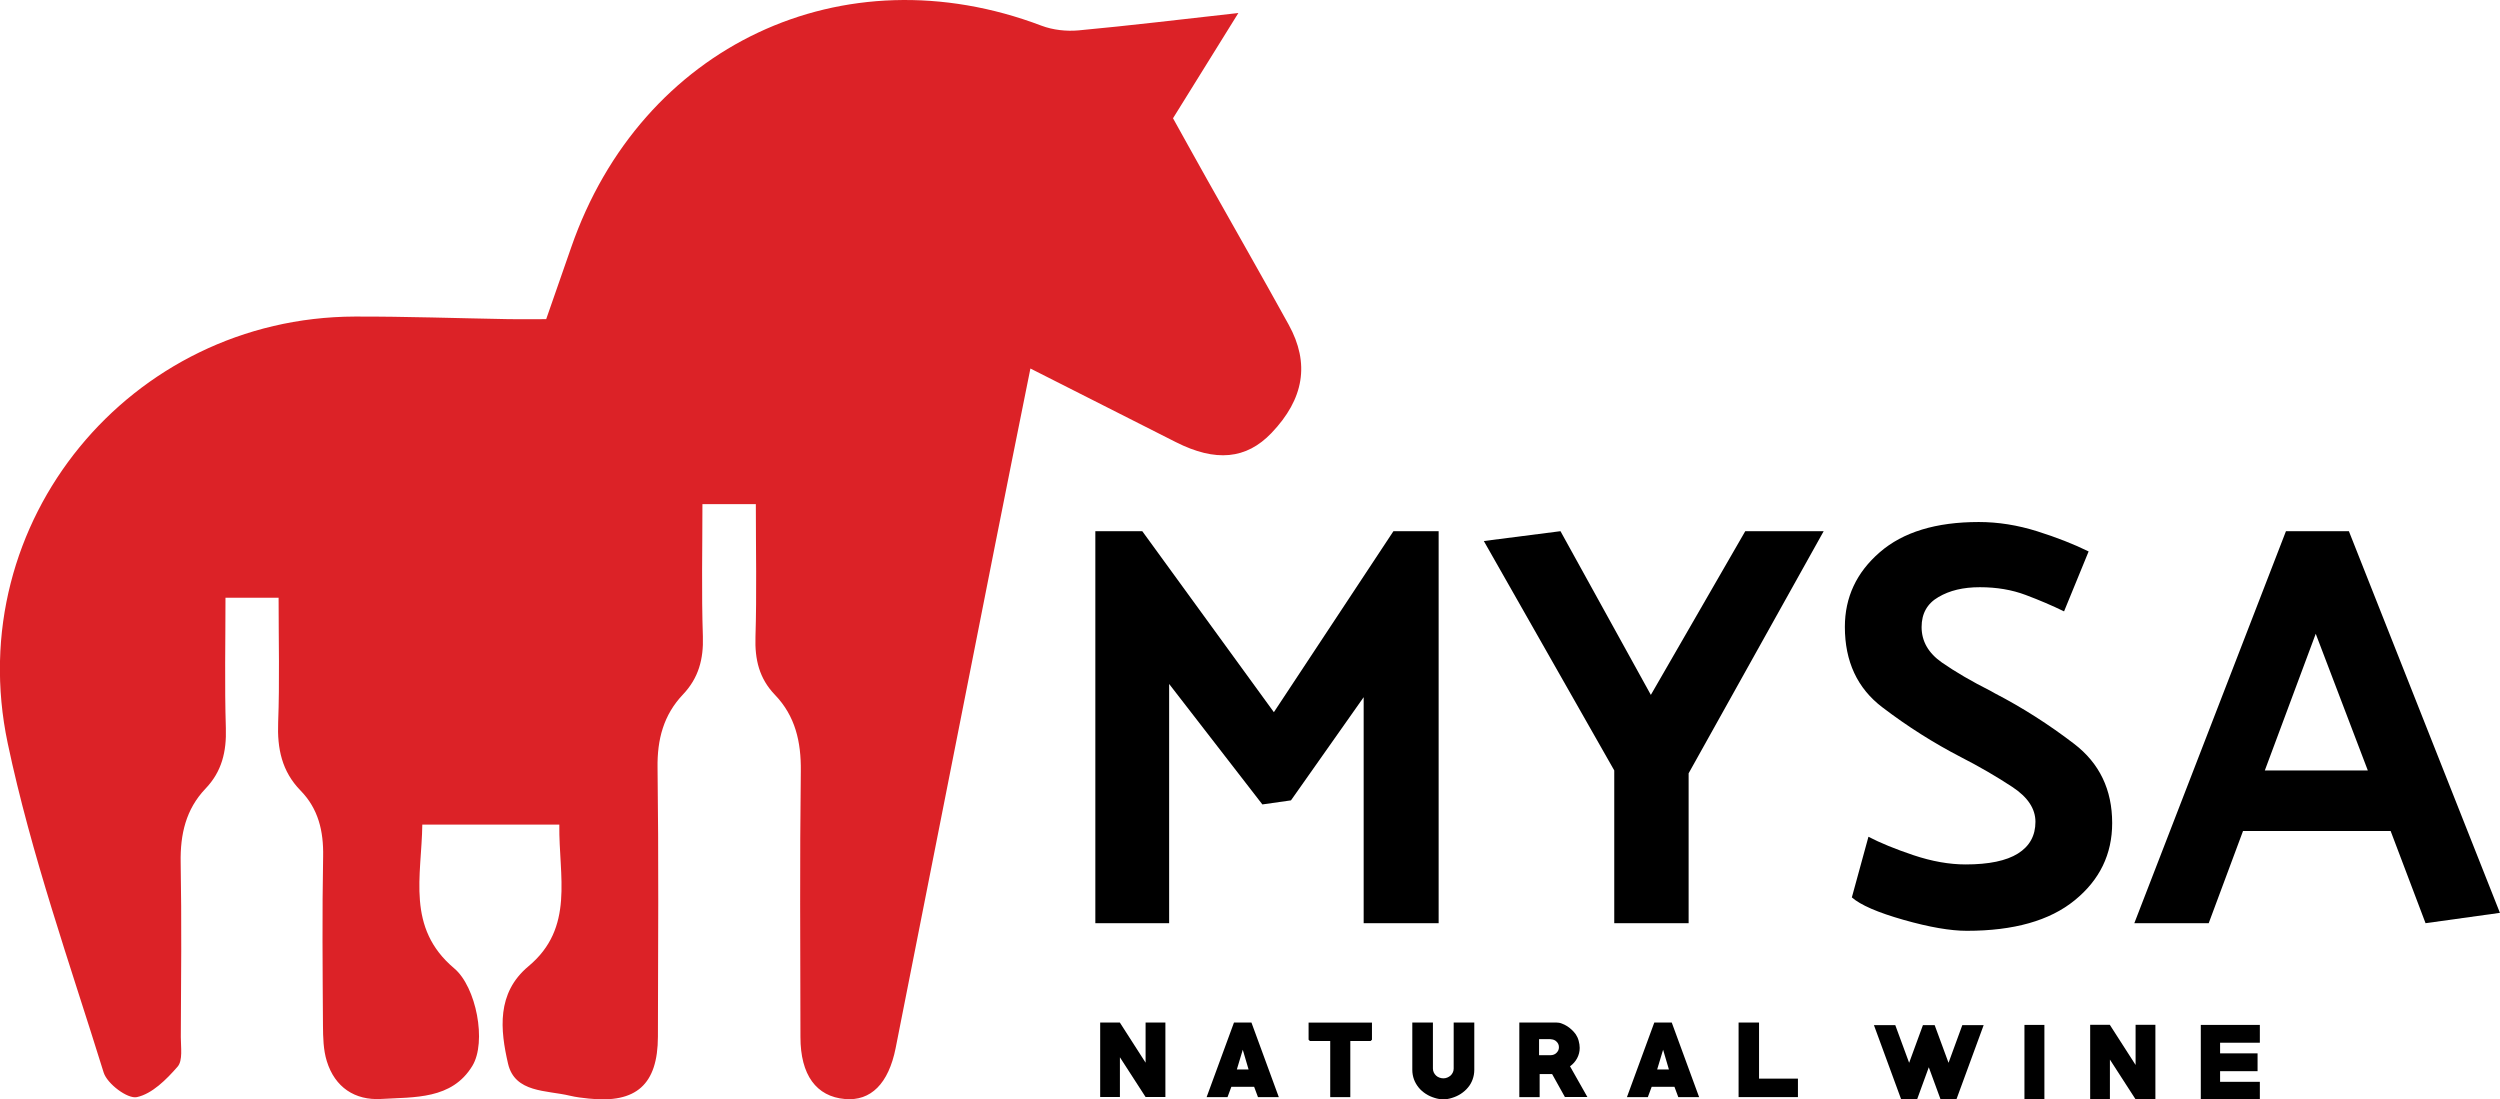
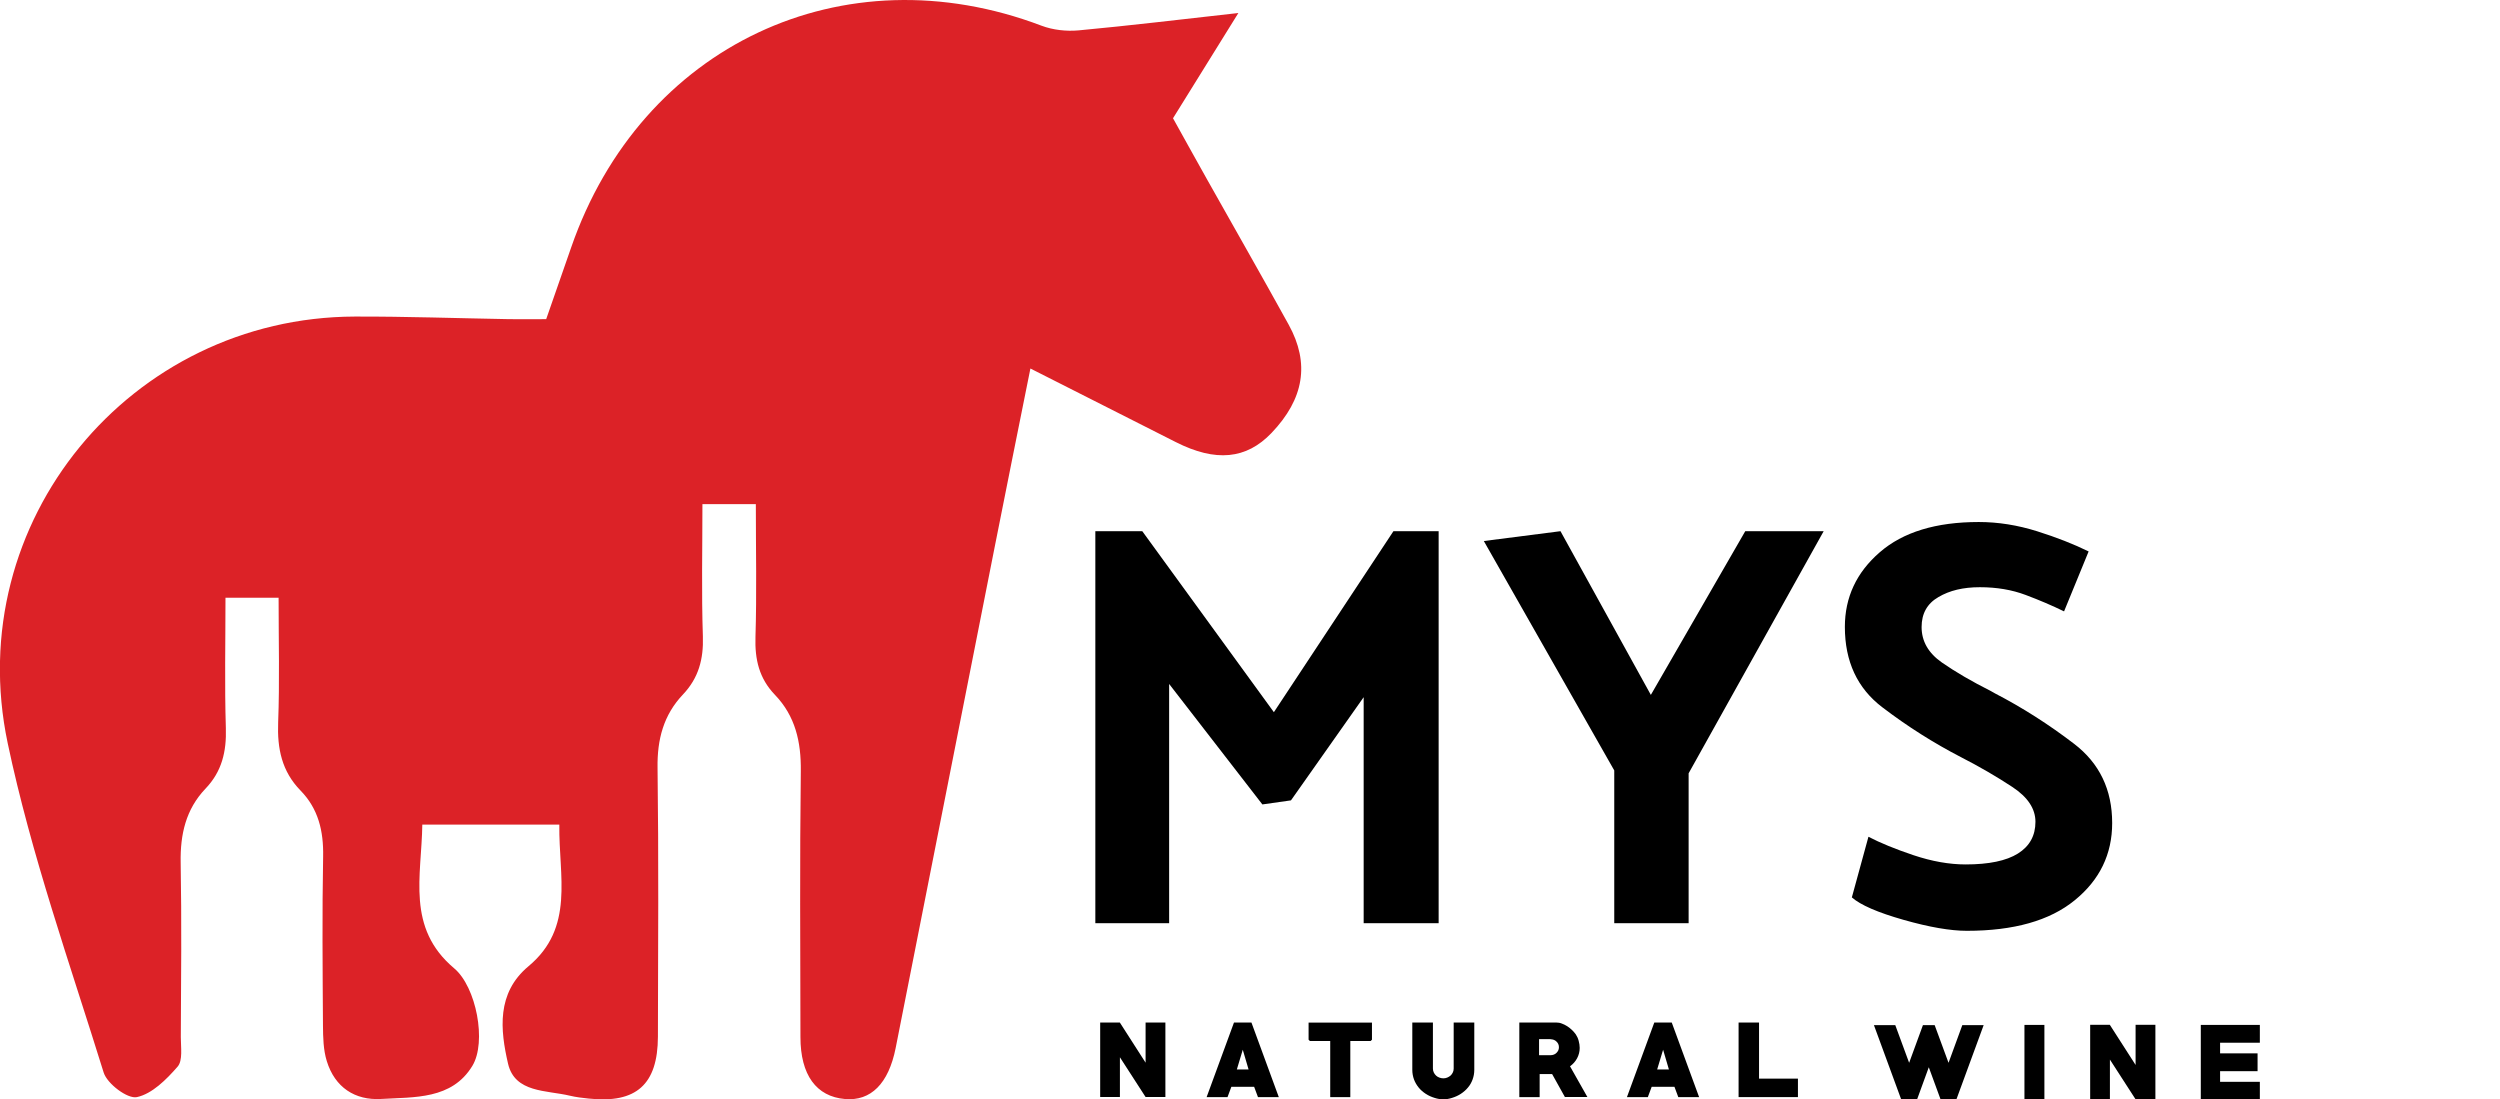
<svg xmlns="http://www.w3.org/2000/svg" width="191" height="84" viewBox="0 0 191 84" fill="none">
  <g clip-path="url(#clip0_4308_4145)">
    <path d="M42.732 63H32.264C32.213 66.93 31.019 70.883 34.702 73.983C36.383 75.395 37.201 79.607 36.086 81.437C34.517 84.017 31.653 83.808 29.12 83.961C27.119 84.079 25.583 83.074 24.967 81.07C24.703 80.217 24.681 79.263 24.675 78.353C24.647 74.051 24.608 69.742 24.687 65.44C24.726 63.497 24.322 61.792 22.966 60.403C21.531 58.935 21.173 57.195 21.251 55.185C21.369 52.091 21.285 48.991 21.285 45.665H17.227C17.227 49.03 17.154 52.328 17.255 55.626C17.311 57.421 16.953 58.946 15.697 60.256C14.201 61.826 13.764 63.74 13.803 65.897C13.882 70.341 13.837 74.79 13.814 79.234C13.814 80.008 13.977 81.024 13.568 81.493C12.716 82.47 11.623 83.571 10.457 83.82C9.746 83.972 8.188 82.803 7.919 81.939C5.329 73.593 2.387 65.31 0.588 56.778C-2.982 39.855 9.975 24.241 27.102 24.185C31.025 24.174 34.942 24.315 38.865 24.383C39.768 24.399 40.664 24.383 41.729 24.383C42.396 22.474 43.018 20.69 43.635 18.911C48.981 3.467 64.415 -3.789 79.575 1.965C80.444 2.293 81.475 2.406 82.4 2.321C86.289 1.96 90.162 1.491 94.611 0.994C92.818 3.879 91.282 6.358 89.618 9.035C90.481 10.582 91.355 12.174 92.246 13.755C94.314 17.437 96.416 21.108 98.456 24.806C100.087 27.765 99.627 30.481 97.139 33.084C95.217 35.094 92.874 35.315 89.837 33.779C86.227 31.955 82.624 30.125 78.723 28.154C77.776 32.881 76.885 37.274 76.016 41.678C73.483 54.474 70.961 67.275 68.428 80.07C67.885 82.797 66.528 84.136 64.561 83.966C62.364 83.78 61.154 82.126 61.154 79.234C61.142 72.458 61.098 65.682 61.182 58.912C61.21 56.676 60.761 54.705 59.209 53.09C57.998 51.831 57.662 50.38 57.718 48.658C57.819 45.349 57.746 42.04 57.746 38.516H53.666C53.666 41.904 53.588 45.27 53.7 48.629C53.756 50.363 53.369 51.803 52.181 53.056C50.696 54.62 50.203 56.49 50.237 58.664C50.326 65.507 50.281 72.351 50.265 79.201C50.253 82.86 48.611 84.316 44.991 83.932C44.503 83.882 44.01 83.825 43.539 83.712C41.752 83.283 39.336 83.503 38.815 81.267C38.221 78.698 37.918 75.875 40.373 73.825C43.92 70.872 42.682 66.947 42.732 63.017V63Z" fill="#DC2227" />
    <path d="M96.445 61.458L89.322 52.254V70.532H83.684V40.583H87.27L97.324 54.411L106.459 40.583H109.912V70.532H104.184V53.265L98.63 61.148L96.445 61.458Z" fill="black" />
    <path d="M123.329 70.532V58.861L113.364 41.334L119.221 40.583L126.125 53.09L133.338 40.583H139.329L129.011 59.081V70.532H123.329Z" fill="black" />
    <path d="M142.742 63.926C143.644 64.395 144.798 64.869 146.194 65.338C147.595 65.806 148.918 66.043 150.173 66.043C151.949 66.043 153.283 65.767 154.174 65.208C155.065 64.649 155.508 63.841 155.508 62.785C155.508 61.786 154.92 60.899 153.737 60.12C152.555 59.341 151.255 58.584 149.825 57.85C147.729 56.766 145.723 55.495 143.812 54.038C141.901 52.587 140.948 50.538 140.948 47.895C140.948 45.636 141.834 43.733 143.616 42.192C145.392 40.65 147.914 39.882 151.176 39.882C152.661 39.882 154.146 40.12 155.637 40.588C157.122 41.057 158.434 41.571 159.571 42.13L157.694 46.709C156.792 46.269 155.816 45.851 154.763 45.456C153.709 45.06 152.549 44.863 151.266 44.863C149.982 44.863 148.957 45.111 148.099 45.614C147.236 46.111 146.81 46.879 146.81 47.906C146.81 48.99 147.326 49.894 148.363 50.617C149.394 51.334 150.644 52.062 152.101 52.796L152.409 52.971C154.505 54.056 156.523 55.343 158.462 56.828C160.401 58.313 161.37 60.329 161.37 62.881C161.37 65.258 160.418 67.229 158.506 68.782C156.595 70.341 153.849 71.114 150.268 71.114C149.013 71.114 147.404 70.837 145.437 70.278C143.47 69.719 142.153 69.149 141.481 68.562L142.747 63.937L142.742 63.926Z" fill="black" />
-     <path d="M179.455 40.583L190.994 69.742L185.312 70.532L182.644 63.486H171.368L168.745 70.532H163.062L174.647 40.583H179.455ZM176.922 48.42L173.033 58.861H180.901L176.922 48.42Z" fill="black" />
    <path d="M87.523 83.813L85.561 80.775V83.813H84.054V78.122H85.556L87.523 81.188V78.122H89.036V83.813H87.523Z" fill="black" />
    <path d="M96.109 83.819L95.817 83.034H94.074L93.783 83.819H92.186L94.276 78.122H95.61L97.7 83.819H96.103H96.109ZM94.948 80.2L94.495 81.707H95.391L94.948 80.2Z" fill="black" />
    <path d="M104.717 79.534H103.164V83.819H101.629V79.534H100.076L99.976 79.432V78.127H104.818V79.432L104.717 79.534Z" fill="black" />
    <path d="M112.636 81.736C112.636 81.995 112.591 82.238 112.507 82.469C112.423 82.701 112.305 82.91 112.148 83.091C111.997 83.277 111.812 83.435 111.605 83.571C111.397 83.706 111.168 83.808 110.927 83.881C110.82 83.915 110.708 83.943 110.602 83.96C110.49 83.983 110.377 83.989 110.265 83.989C110.153 83.989 110.041 83.977 109.935 83.96C109.828 83.943 109.716 83.915 109.61 83.881C109.369 83.808 109.139 83.706 108.932 83.571C108.724 83.435 108.539 83.277 108.388 83.091C108.237 82.904 108.113 82.695 108.029 82.469C107.945 82.238 107.9 81.995 107.9 81.736V78.122H109.475V81.639C109.475 81.747 109.498 81.848 109.542 81.939C109.587 82.029 109.643 82.108 109.716 82.176C109.789 82.244 109.873 82.294 109.968 82.328C110.064 82.362 110.159 82.385 110.265 82.385C110.372 82.385 110.473 82.368 110.568 82.328C110.663 82.289 110.747 82.238 110.82 82.176C110.893 82.108 110.949 82.035 110.994 81.939C111.039 81.848 111.061 81.752 111.061 81.639V78.122H112.636V81.736Z" fill="black" />
    <path d="M119.562 83.819L118.581 82.057H117.629V83.819H116.076V78.122H118.912C119.046 78.122 119.187 78.144 119.327 78.201C119.467 78.251 119.601 78.319 119.736 78.404C119.865 78.489 119.988 78.585 120.1 78.692C120.212 78.799 120.307 78.912 120.386 79.019C120.481 79.161 120.56 79.324 120.61 79.516C120.66 79.708 120.689 79.883 120.689 80.058C120.689 80.341 120.621 80.606 120.492 80.849C120.363 81.092 120.179 81.301 119.949 81.464L121.277 83.813H119.579L119.562 83.819ZM118.464 79.392H117.584V80.617H118.464C118.553 80.617 118.632 80.6 118.71 80.572C118.789 80.544 118.856 80.499 118.912 80.442C118.968 80.386 119.018 80.324 119.052 80.25C119.086 80.177 119.102 80.098 119.102 80.008C119.102 79.917 119.086 79.838 119.052 79.765C119.018 79.691 118.974 79.629 118.912 79.573C118.856 79.516 118.789 79.471 118.71 79.443C118.632 79.415 118.548 79.398 118.464 79.398V79.392Z" fill="black" />
    <path d="M128.221 83.819L127.929 83.034H126.187L125.895 83.819H124.298L126.388 78.122H127.722L129.812 83.819H128.215H128.221ZM127.061 80.2L126.607 81.707H127.504L127.061 80.2Z" fill="black" />
    <path d="M132.828 83.819V78.122H134.391V82.407H137.362V83.819H132.822H132.828Z" fill="black" />
    <path d="M149.473 84H148.262L147.36 81.538L146.463 84H145.253L143.168 78.319H144.799L145.858 81.199L146.912 78.319H147.808L148.868 81.199L149.921 78.319H151.552L149.467 84H149.473Z" fill="black" />
    <path d="M154.668 84V78.303H156.192V84H154.668Z" fill="black" />
    <path d="M163.159 83.989L161.197 80.951V83.989H159.689V78.297H161.191L163.159 81.363V78.297H164.672V83.989H163.159Z" fill="black" />
    <path d="M168.141 84V78.303H172.652V79.664H169.615V80.477H172.478V81.838H169.615V82.651H172.652V84H168.141Z" fill="black" />
  </g>
  <defs>
    <clipPath id="clip0_4308_4145">
      <rect width="191" height="84" fill="white" />
    </clipPath>
  </defs>
</svg>